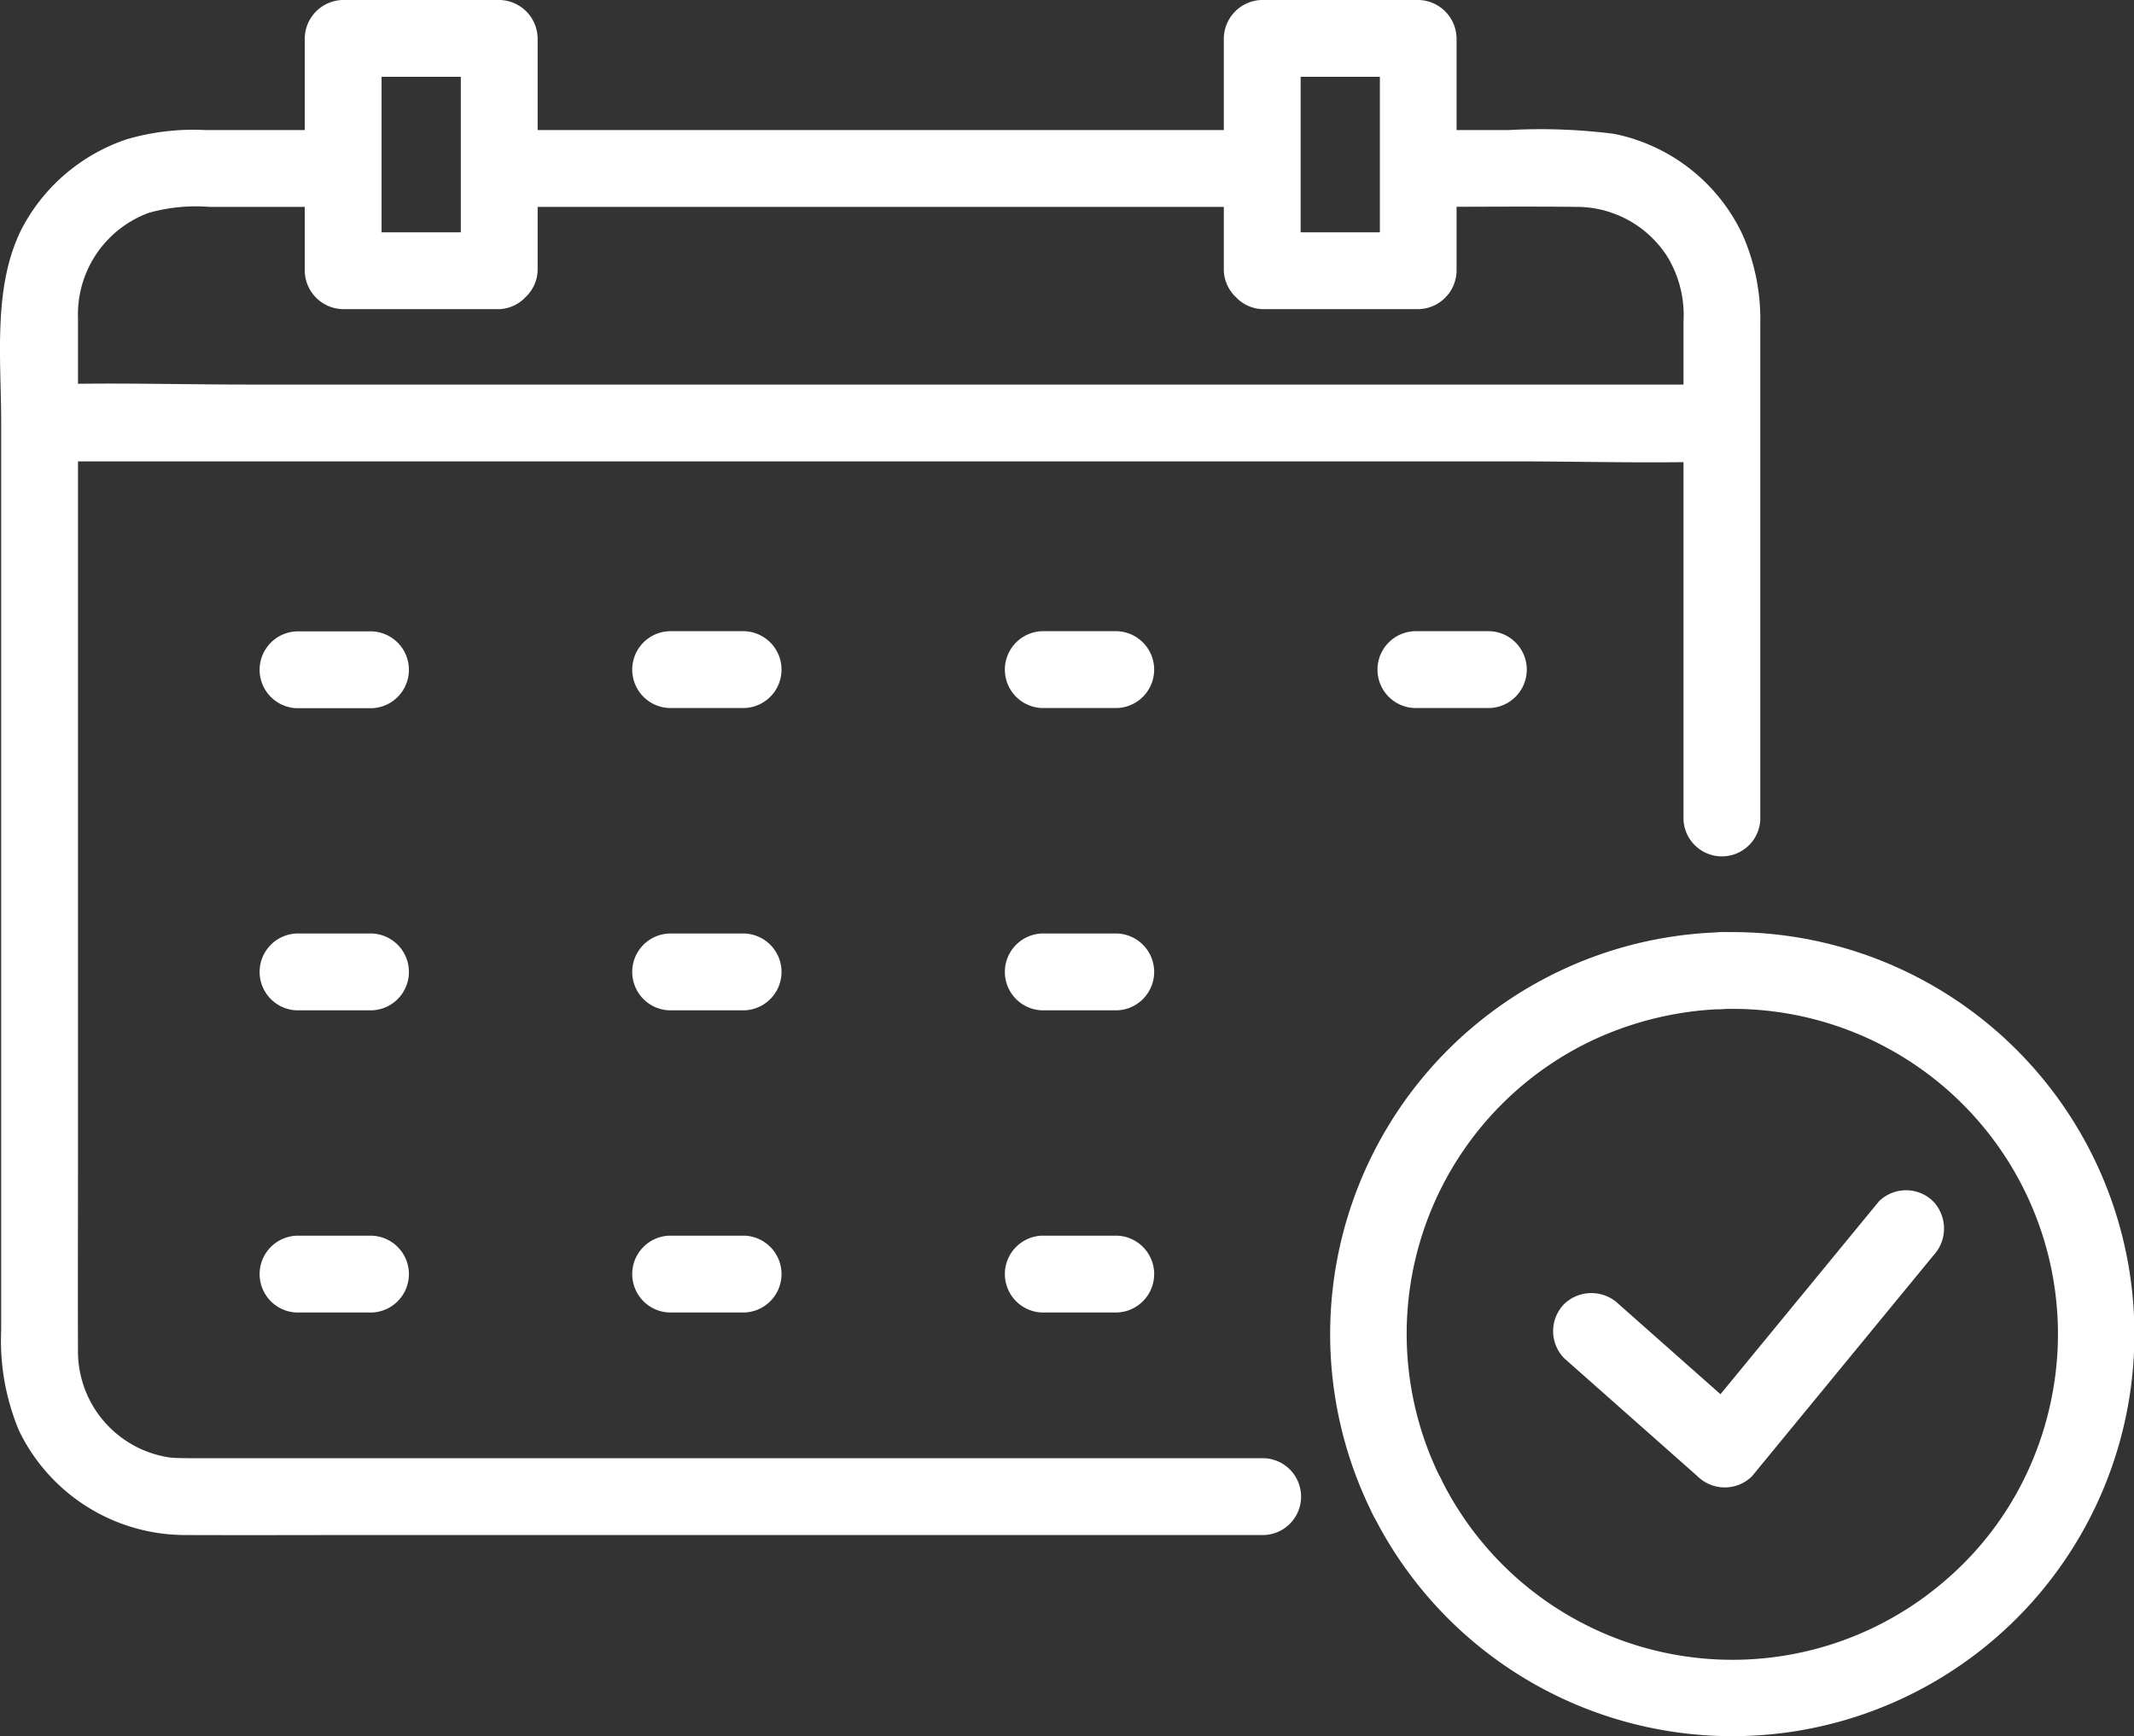
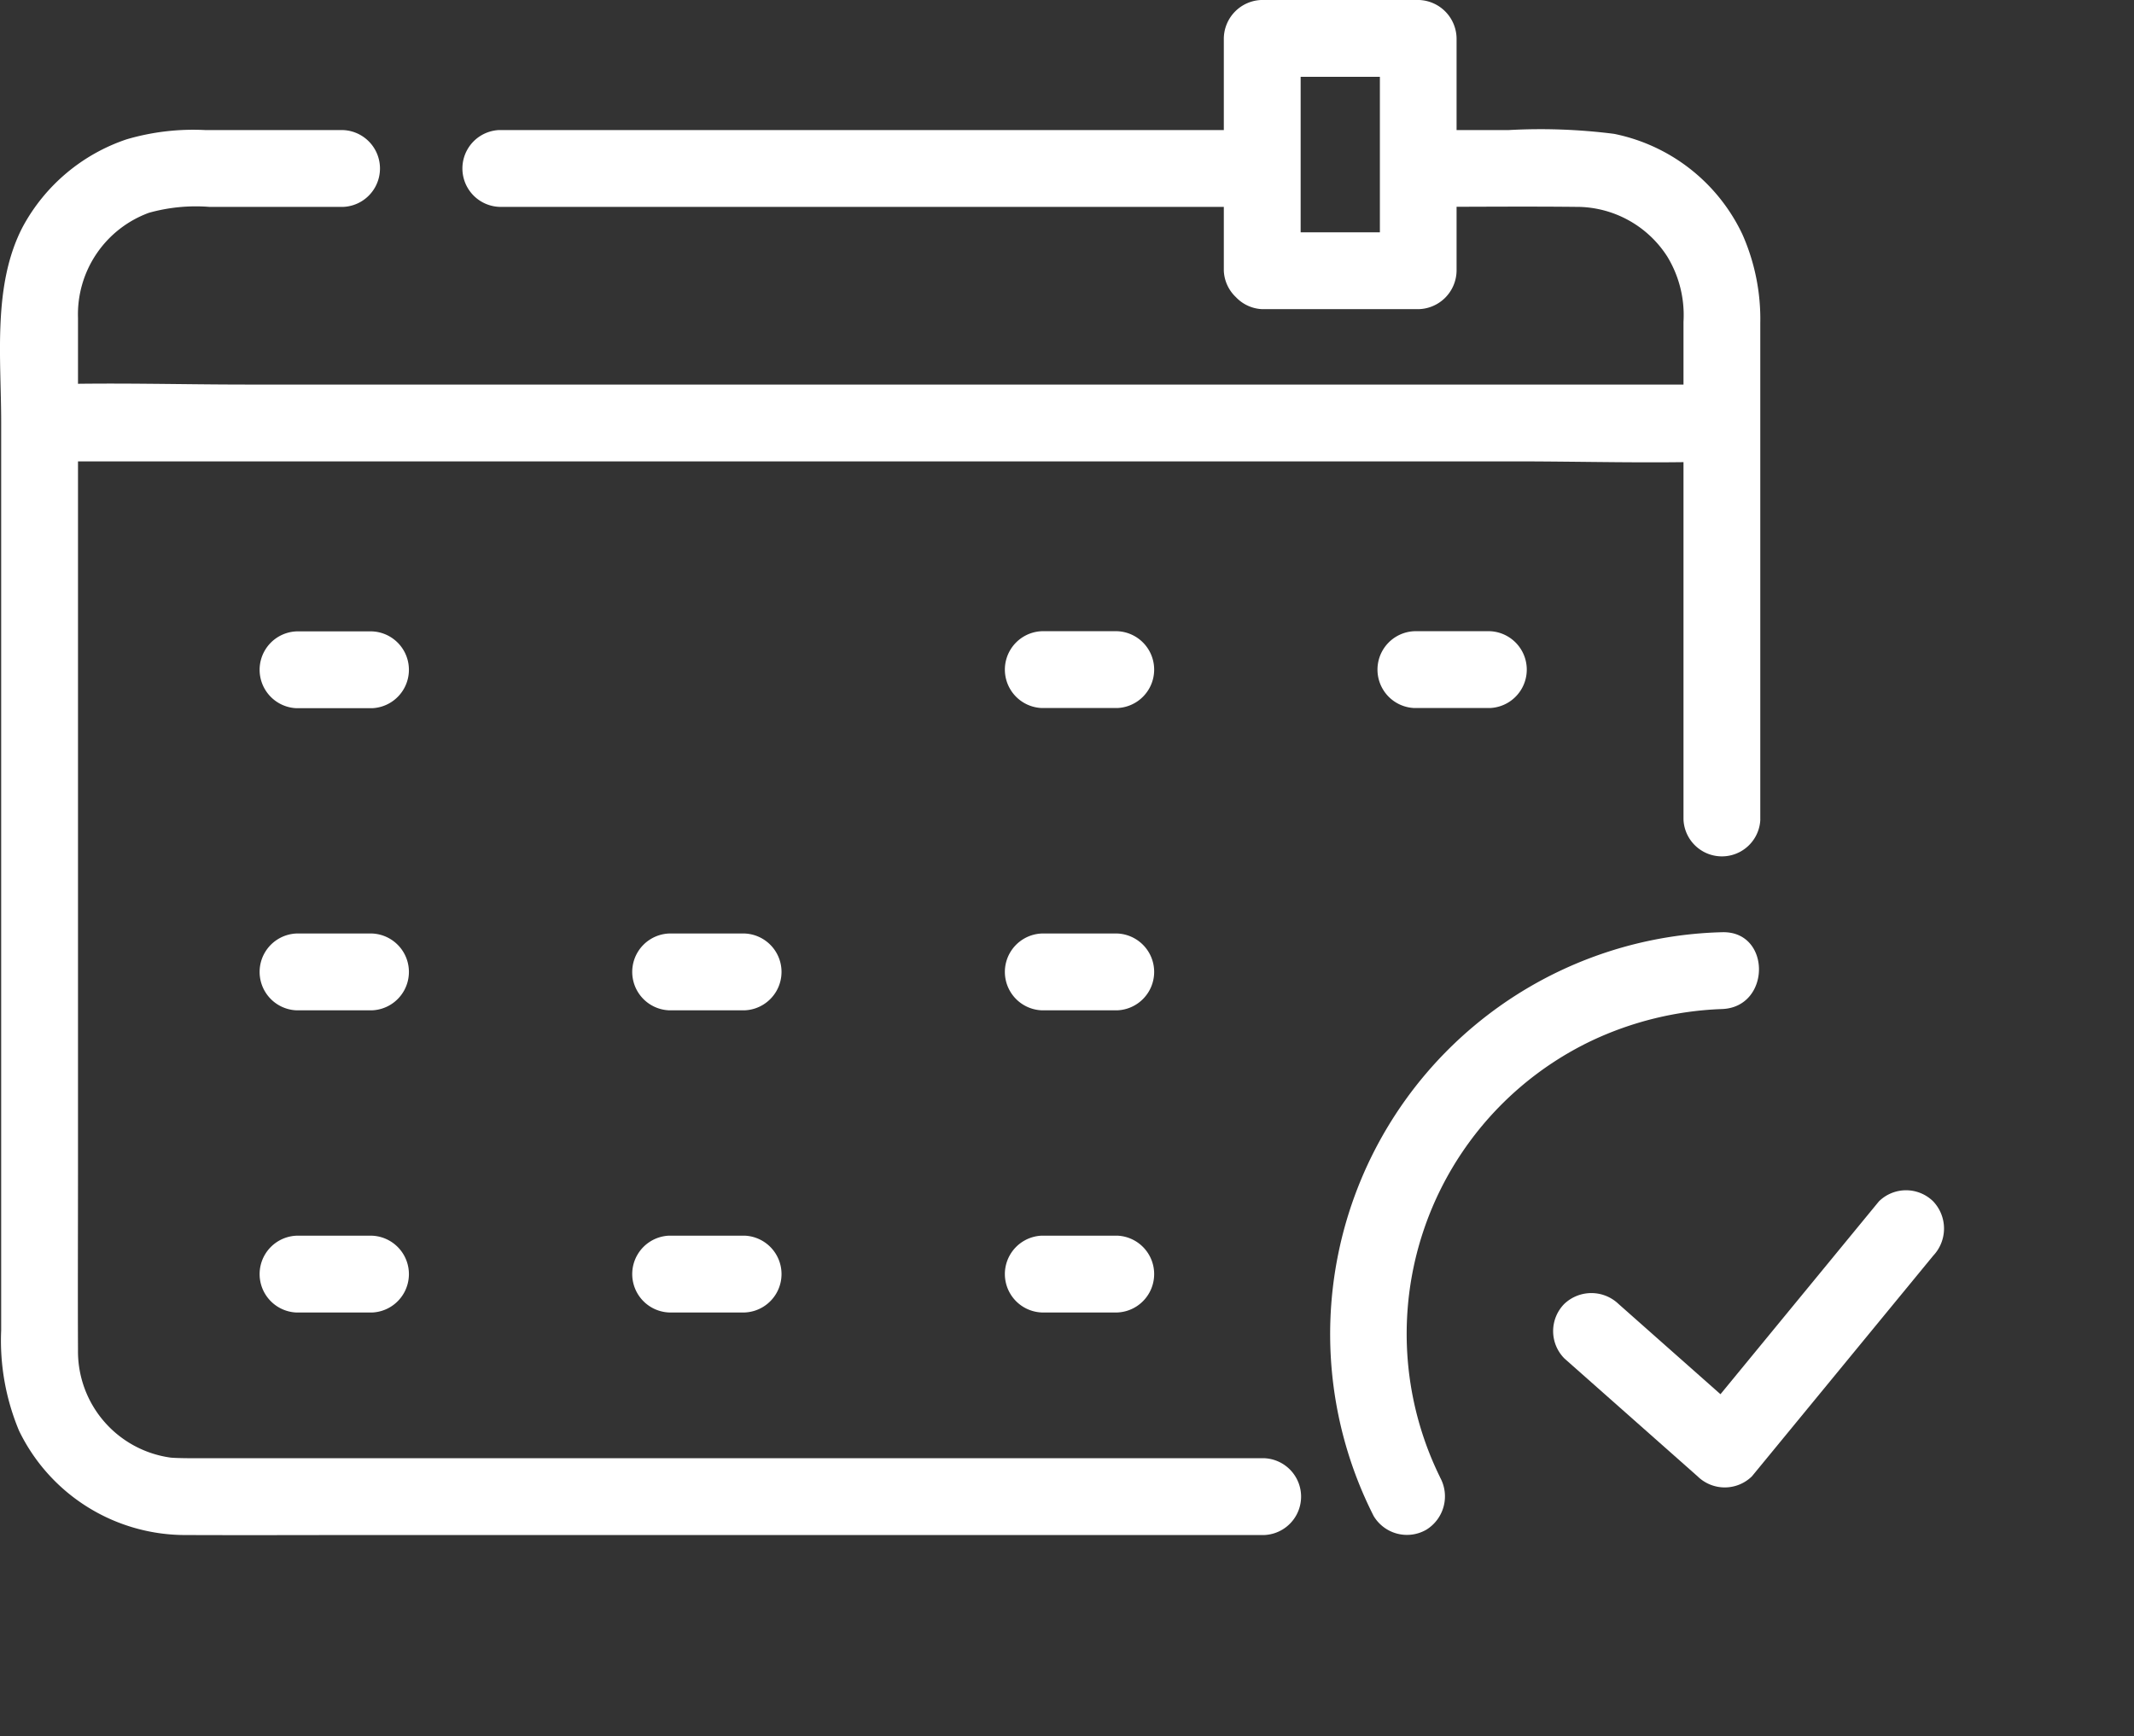
<svg xmlns="http://www.w3.org/2000/svg" width="61.888" height="50.354" viewBox="0 0 61.888 50.354">
  <rect x="0" y="0" width="61.888" height="50.354" fill="#333333" stroke="none" />
  <defs>
    <clipPath id="clip-path">
      <rect id="Rechteck_6" data-name="Rechteck 6" width="61.888" height="50.354" fill="#fff" />
    </clipPath>
  </defs>
  <g id="Gruppe_6" data-name="Gruppe 6" clip-path="url(#clip-path)">
    <path id="Pfad_25" data-name="Pfad 25" d="M485.549,376.771l3.868,3.424a1.126,1.126,0,0,0,1.575,0l5.258-6.4a1.146,1.146,0,0,0,0-1.575,1.122,1.122,0,0,0-1.575,0l-5.258,6.4h1.575l-3.868-3.425a1.14,1.14,0,0,0-1.575,0,1.125,1.125,0,0,0,0,1.575" transform="translate(-440.185 -337.374)" fill="#fff" />
    <path id="Pfad_26" data-name="Pfad 26" d="M167.582,40.633H145.454a1.115,1.115,0,0,0,0,2.228h22.128a1.115,1.115,0,0,0,0-2.228" transform="translate(-130.976 -36.861)" fill="#fff" />
    <path id="Pfad_27" data-name="Pfad 27" d="M442.511,60.488v-14.4a6.067,6.067,0,0,0-.518-2.572,5.269,5.269,0,0,0-3.723-2.917,16.85,16.85,0,0,0-3.048-.11h-2.628a1.115,1.115,0,0,0,0,2.228c1.521,0,3.043-.016,4.564,0a3.124,3.124,0,0,1,2.653,1.437,3.262,3.262,0,0,1,.473,1.893V60.488a1.115,1.115,0,0,0,2.228,0" transform="translate(-391.461 -36.717)" fill="#fff" />
    <path id="Pfad_28" data-name="Pfad 28" d="M418.751,307.08a9.42,9.42,0,0,1,4.374-12.651,9.666,9.666,0,0,1,3.8-.929c1.43-.049,1.436-2.277,0-2.228a11.661,11.661,0,0,0-10.1,16.932,1.125,1.125,0,0,0,1.524.4,1.137,1.137,0,0,0,.4-1.524" transform="translate(-376.988 -264.233)" fill="#fff" />
    <path id="Pfad_29" data-name="Pfad 29" d="M9.952,40.633H5.943a6.862,6.862,0,0,0-2.271.269A5.366,5.366,0,0,0,.66,43.439C-.221,45.125.034,47.25.034,49.1V75.448a6.777,6.777,0,0,0,.518,2.91A5.358,5.358,0,0,0,5.42,81.384c1.7.007,3.409,0,5.113,0H36.665a1.115,1.115,0,0,0,0-2.228H5.543c-.215,0-.531-.007-.612-.02a3.111,3.111,0,0,1-2.669-3.13c-.008-1.687,0-3.374,0-5.06V51.434c0-1.785,0-3.57,0-5.355a3.137,3.137,0,0,1,2.06-3.047,5.049,5.049,0,0,1,1.755-.17H9.952a1.115,1.115,0,0,0,0-2.228" transform="translate(0 -36.861)" fill="#fff" />
-     <path id="Pfad_30" data-name="Pfad 30" d="M427.816,308.157a11.661,11.661,0,1,0,10.1-16.932c-1.43.046-1.436,2.275,0,2.228a9.435,9.435,0,0,1,9.733,9.884,9.576,9.576,0,0,1-.949,3.7,9.281,9.281,0,0,1-2.335,3.012,9.429,9.429,0,0,1-14.622-3.018,1.114,1.114,0,1,0-1.924,1.124" transform="translate(-387.977 -264.186)" fill="#fff" />
    <path id="Pfad_31" data-name="Pfad 31" d="M50.641,119.882H7.861c-1.971,0-3.954-.063-5.925,0H1.853a1.115,1.115,0,0,0,0,2.228h42.78c1.971,0,3.954.063,5.925,0h.084a1.115,1.115,0,0,0,0-2.228" transform="translate(-0.705 -108.728)" fill="#fff" />
    <path id="Pfad_32" data-name="Pfad 32" d="M84.293,197.277H82.1a1.115,1.115,0,0,0,0,2.228h2.194a1.115,1.115,0,0,0,0-2.228" transform="translate(-73.503 -178.964)" fill="#fff" />
-     <path id="Pfad_33" data-name="Pfad 33" d="M198.514,199.5h2.194a1.115,1.115,0,0,0,0-2.228h-2.194a1.115,1.115,0,0,0,0,2.228" transform="translate(-179.111 -178.964)" fill="#fff" />
    <path id="Pfad_34" data-name="Pfad 34" d="M314.929,199.5h2.194a1.115,1.115,0,0,0,0-2.228h-2.194a1.115,1.115,0,0,0,0,2.228" transform="translate(-284.719 -178.964)" fill="#fff" />
    <path id="Pfad_35" data-name="Pfad 35" d="M431.344,199.5h2.194a1.115,1.115,0,0,0,0-2.228h-2.194a1.115,1.115,0,0,0,0,2.228" transform="translate(-390.328 -178.964)" fill="#fff" />
    <path id="Pfad_36" data-name="Pfad 36" d="M84.293,291.688H82.1a1.115,1.115,0,0,0,0,2.228h2.194a1.115,1.115,0,0,0,0-2.228" transform="translate(-73.503 -264.612)" fill="#fff" />
    <path id="Pfad_37" data-name="Pfad 37" d="M198.514,293.916h2.194a1.115,1.115,0,0,0,0-2.228h-2.194a1.115,1.115,0,0,0,0,2.228" transform="translate(-179.111 -264.612)" fill="#fff" />
    <path id="Pfad_38" data-name="Pfad 38" d="M314.929,293.916h2.194a1.115,1.115,0,0,0,0-2.228h-2.194a1.115,1.115,0,0,0,0,2.228" transform="translate(-284.719 -264.612)" fill="#fff" />
    <path id="Pfad_39" data-name="Pfad 39" d="M84.293,386.1H82.1a1.115,1.115,0,0,0,0,2.228h2.194a1.115,1.115,0,0,0,0-2.228" transform="translate(-73.503 -350.259)" fill="#fff" />
    <path id="Pfad_40" data-name="Pfad 40" d="M198.514,388.327h2.194a1.115,1.115,0,0,0,0-2.228h-2.194a1.115,1.115,0,0,0,0,2.228" transform="translate(-179.111 -350.259)" fill="#fff" />
    <path id="Pfad_41" data-name="Pfad 41" d="M314.929,388.327h2.194a1.115,1.115,0,0,0,0-2.228h-2.194a1.115,1.115,0,0,0,0,2.228" transform="translate(-284.719 -350.259)" fill="#fff" />
    <path id="Pfad_42" data-name="Pfad 42" d="M383.464,8.968h4.526A1.13,1.13,0,0,0,389.1,7.854V1.115A1.13,1.13,0,0,0,387.99,0h-4.526a1.13,1.13,0,0,0-1.114,1.114V7.854a1.115,1.115,0,0,0,2.228,0V1.115l-1.114,1.114h4.526l-1.114-1.114V7.854L387.99,6.74h-4.526a1.115,1.115,0,0,0,0,2.228" transform="translate(-346.858 -0.001)" fill="#fff" />
-     <path id="Pfad_43" data-name="Pfad 43" d="M100.85,6.74H96.324l1.114,1.114V1.115L96.324,2.229h4.526L99.736,1.115V7.854a1.115,1.115,0,0,0,2.228,0V1.115A1.13,1.13,0,0,0,100.85,0H96.324A1.13,1.13,0,0,0,95.21,1.115V7.854a1.13,1.13,0,0,0,1.114,1.114h4.526a1.115,1.115,0,0,0,0-2.228" transform="translate(-86.372 -0.001)" fill="#fff" />
  </g>
</svg>